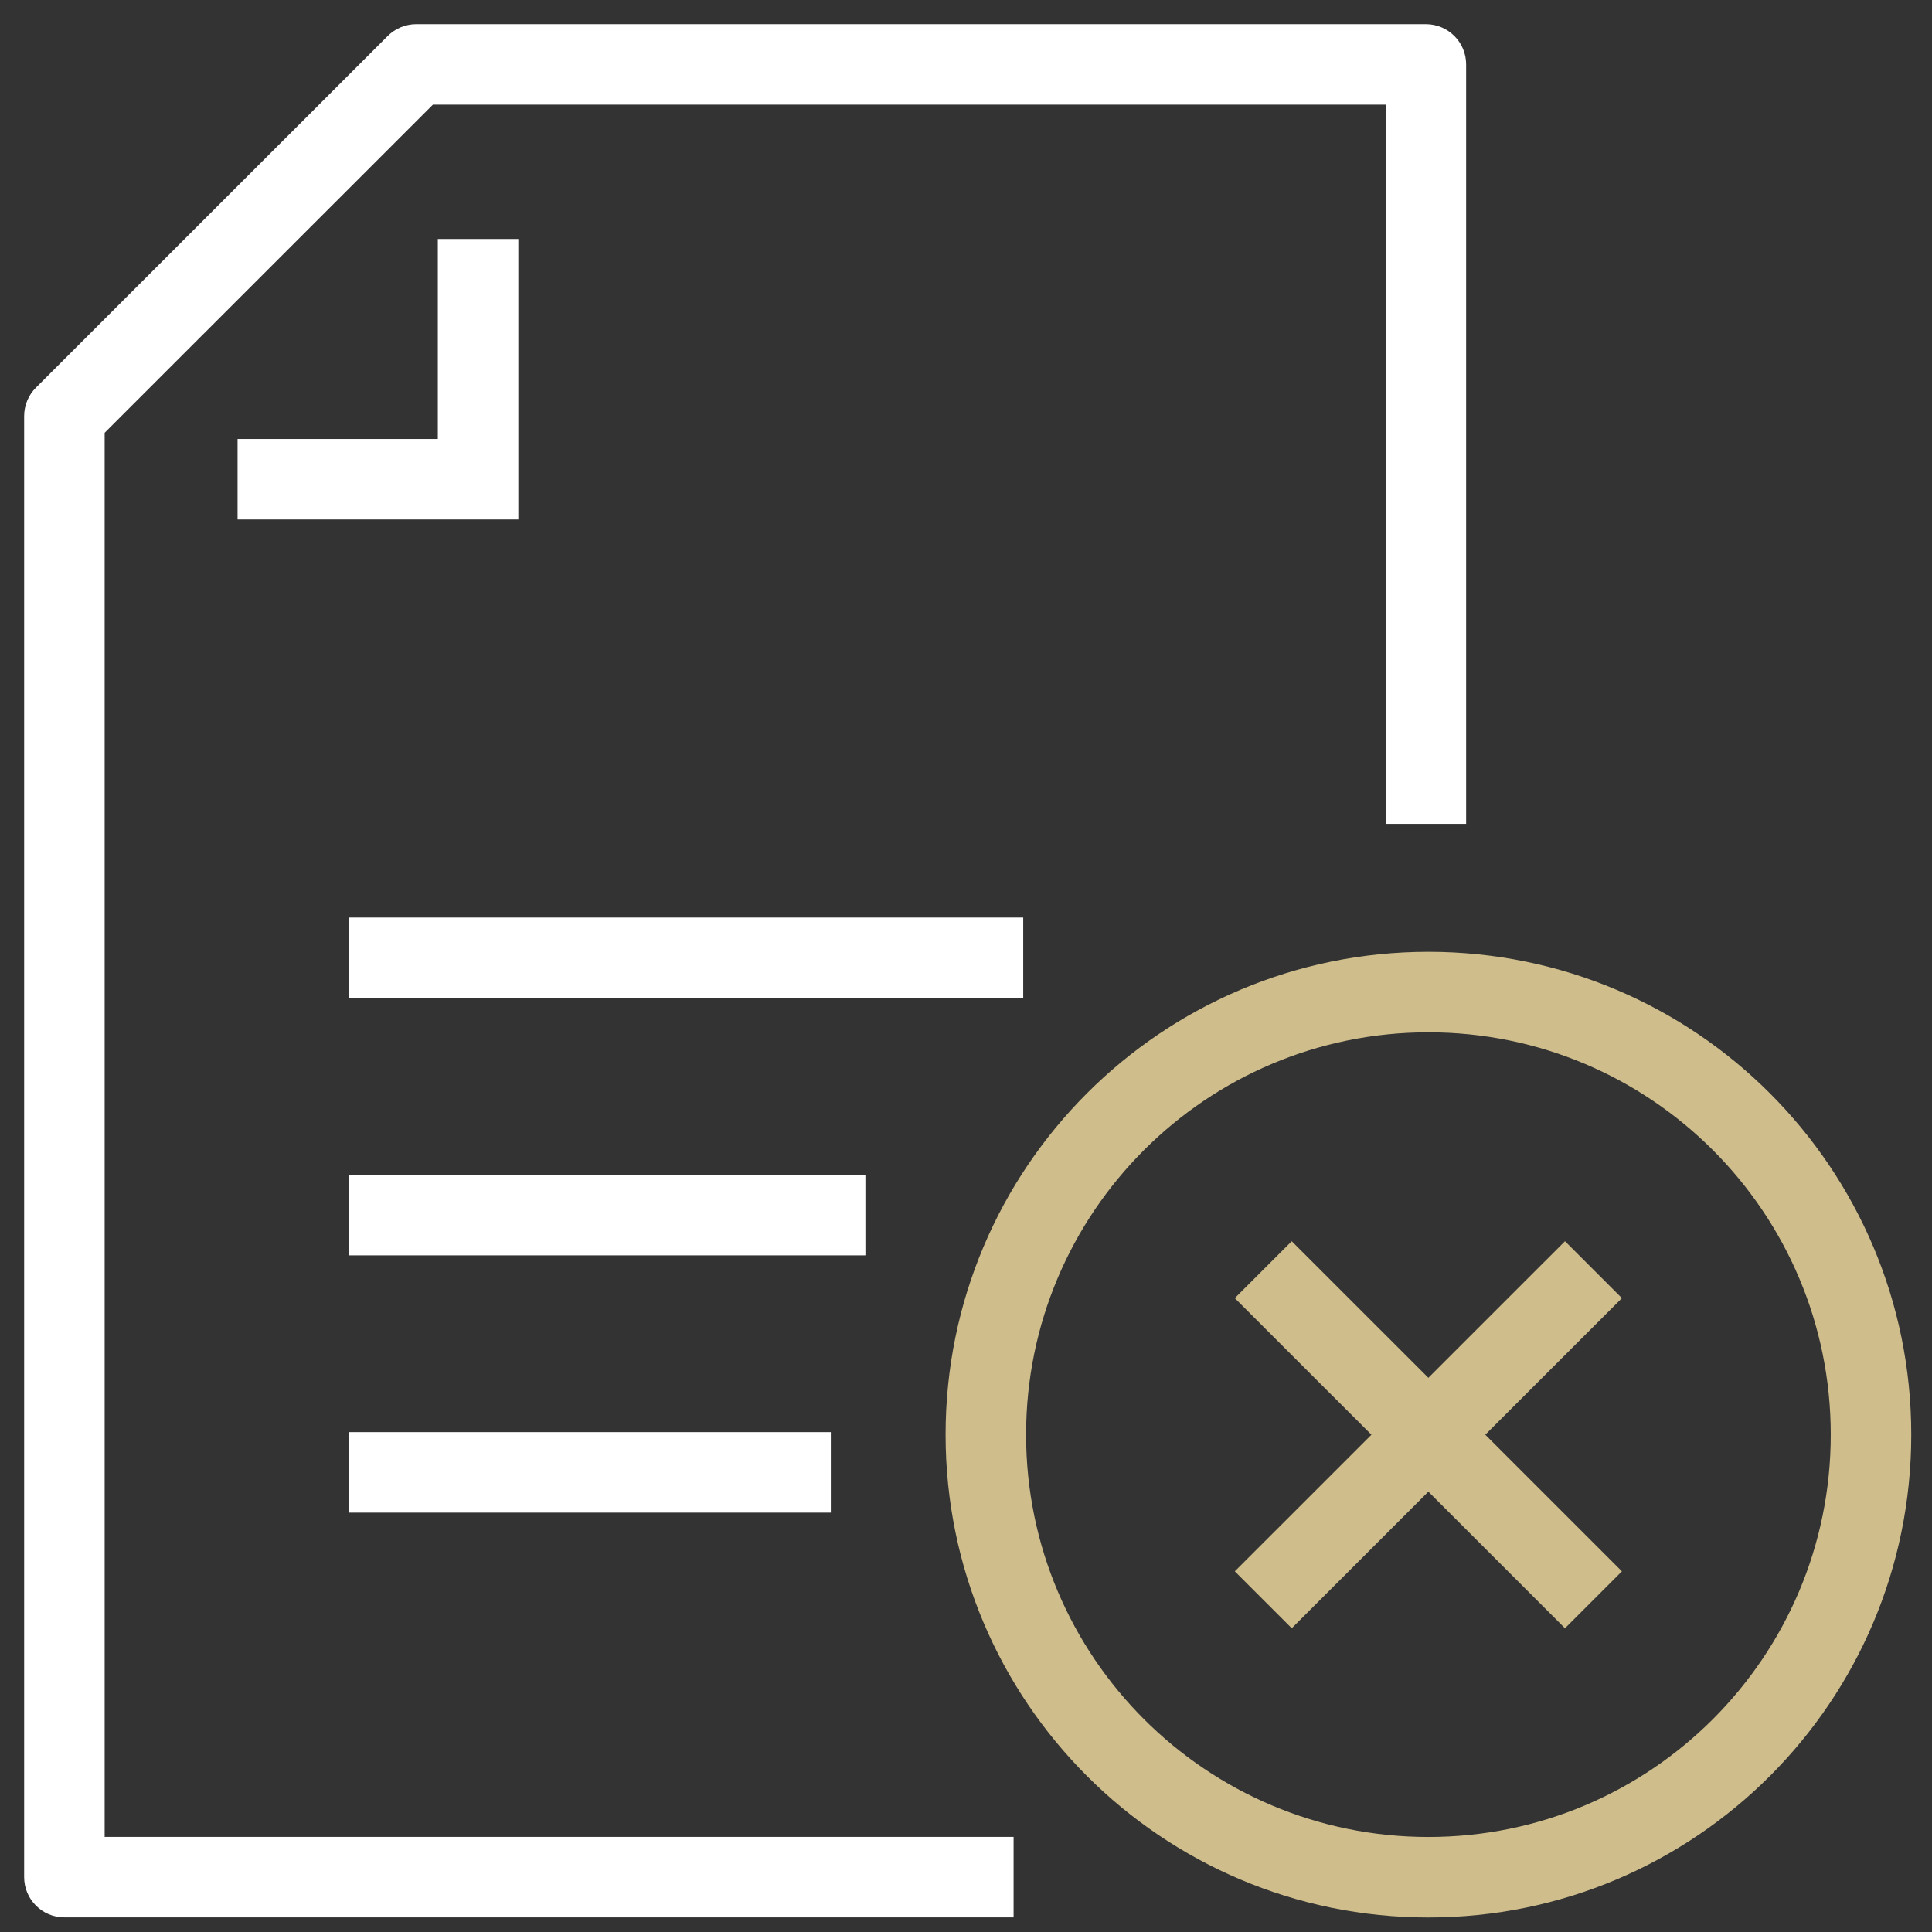
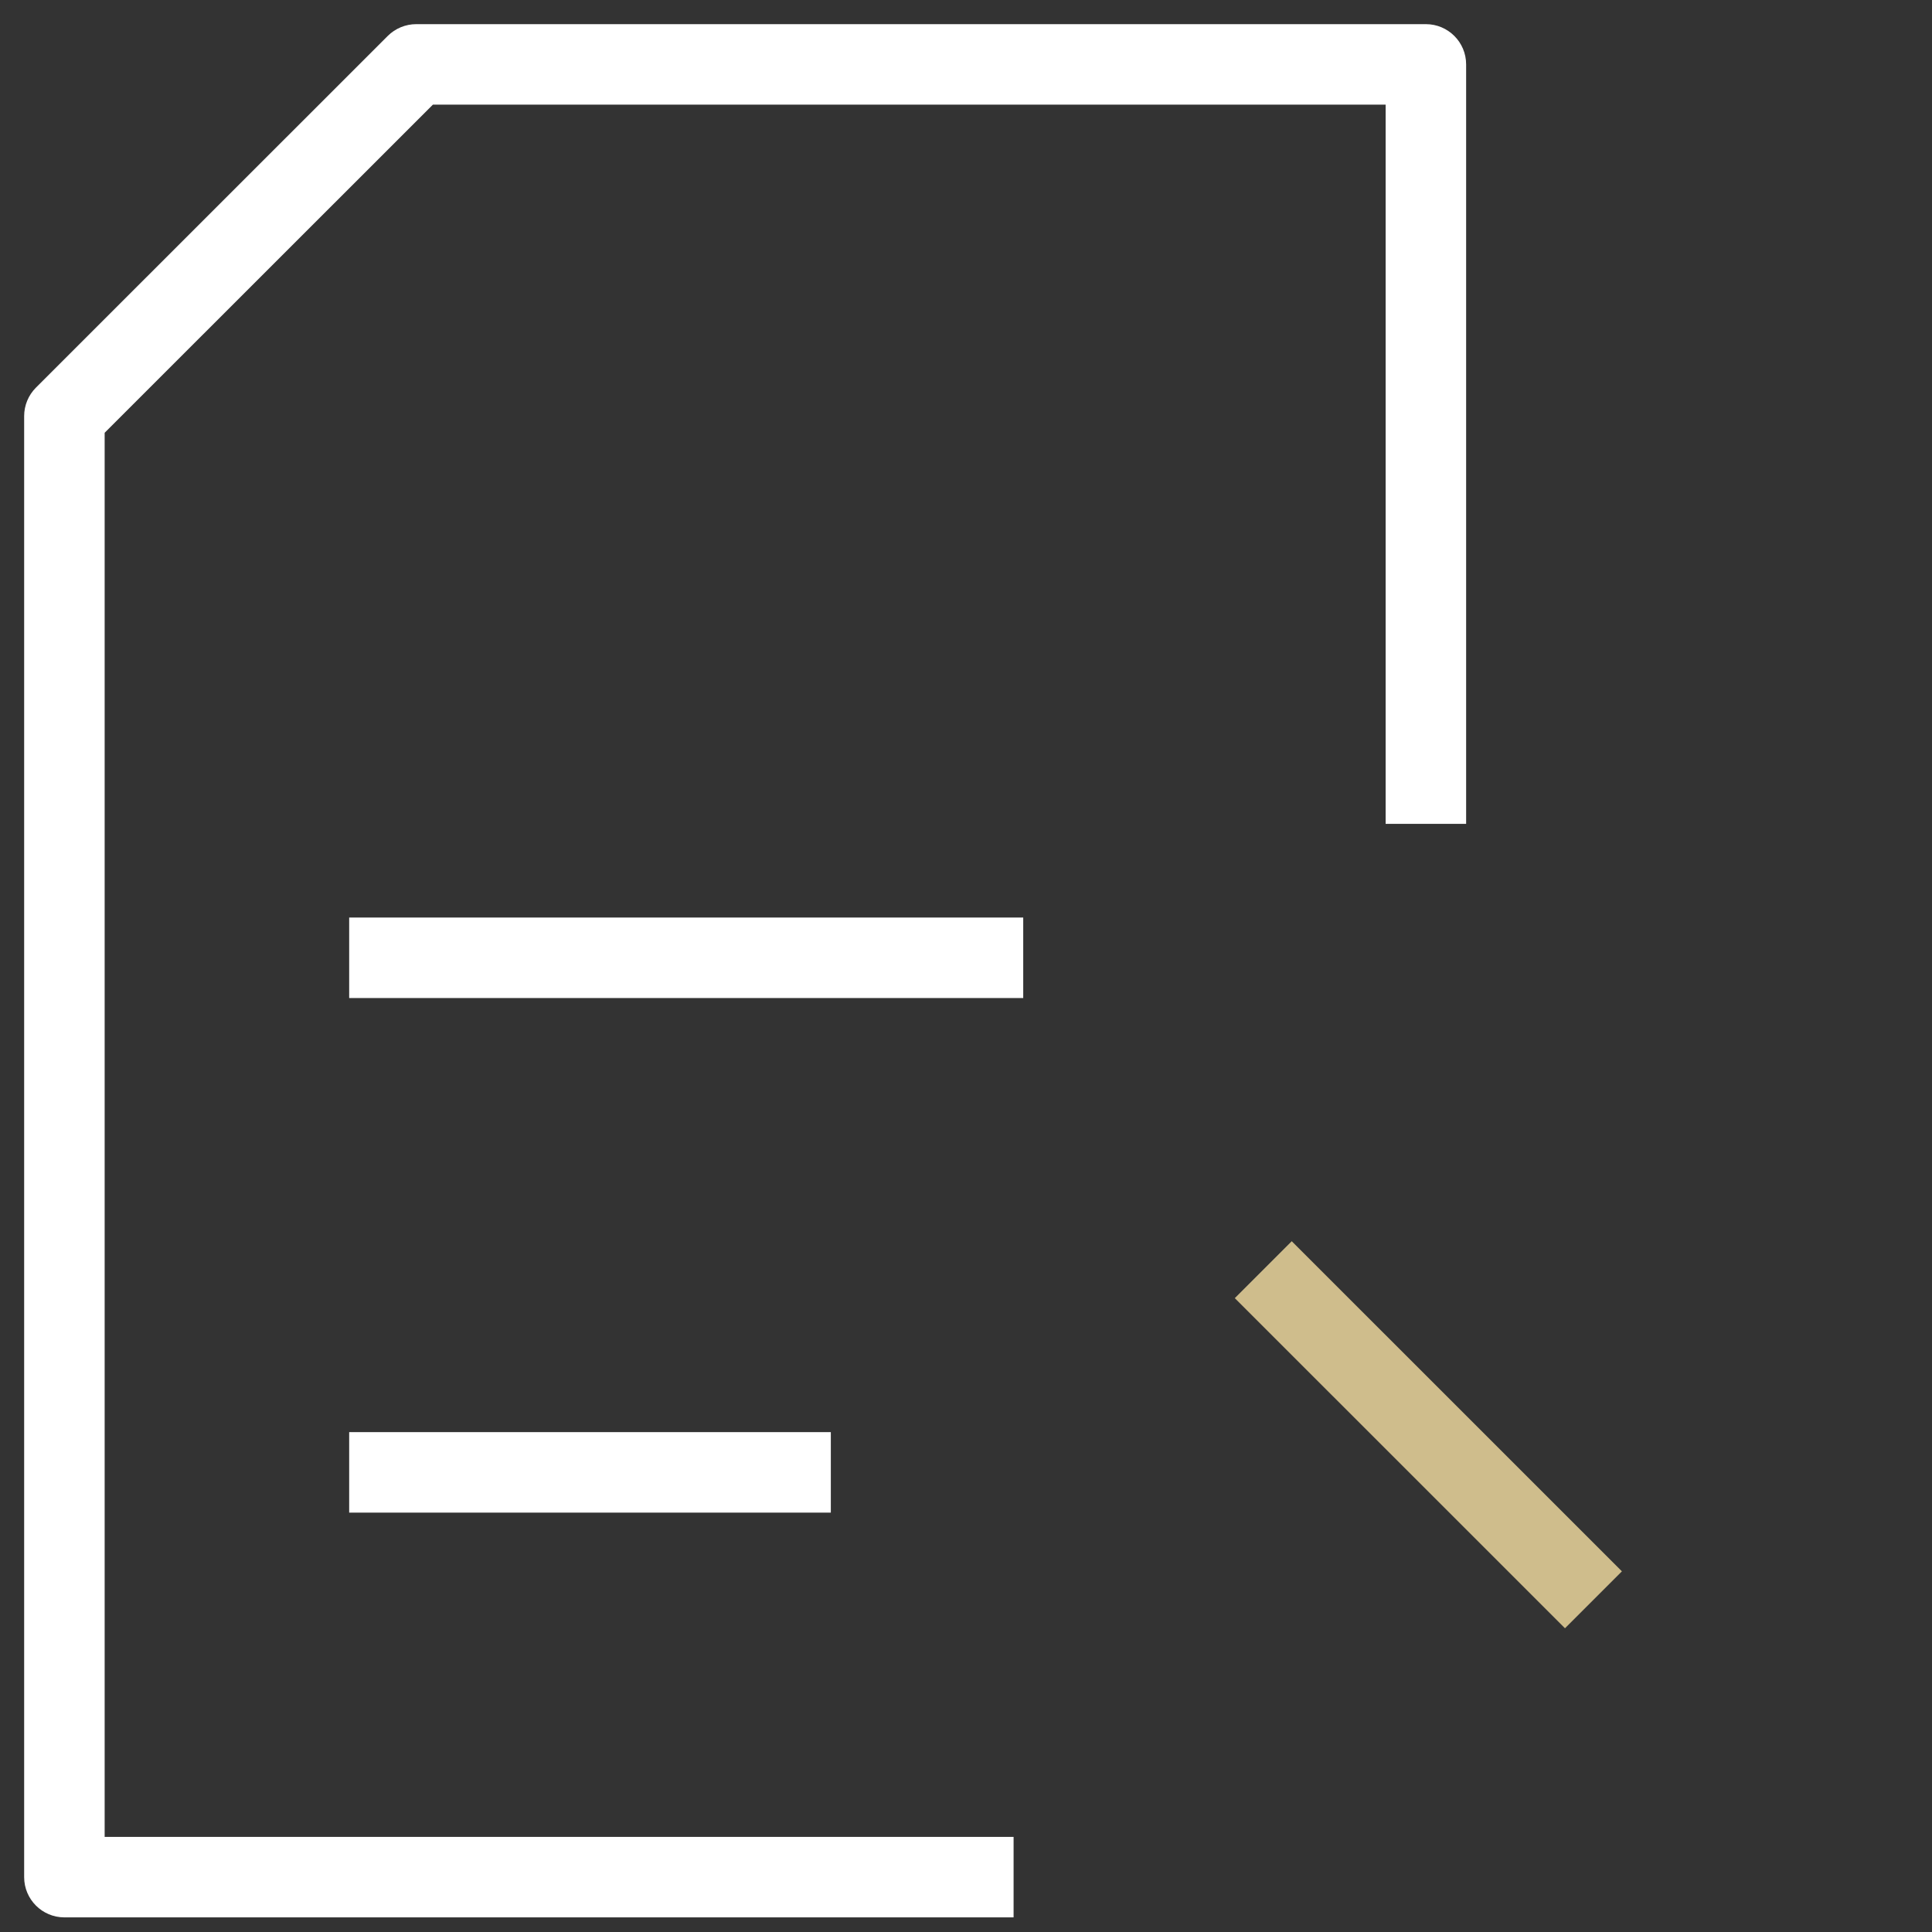
<svg xmlns="http://www.w3.org/2000/svg" width="60" height="60" viewBox="0 0 60 60" fill="none">
  <rect x="0" y="0" width="60" height="60" fill="#333333" stroke="none" />
  <path fill-rule="evenodd" clip-rule="evenodd" d="M31.777 30.995H10.844V28.495H31.777V30.995Z" fill="white" />
-   <path fill-rule="evenodd" clip-rule="evenodd" d="M26.876 38.986H10.844V36.486H26.876V38.986Z" fill="white" />
  <path fill-rule="evenodd" clip-rule="evenodd" d="M25.802 46.976H10.844V44.476H25.802V46.976Z" fill="white" />
-   <path fill-rule="evenodd" clip-rule="evenodd" d="M13.597 13.633V7.422H16.097V16.133H7.378V13.633H13.597Z" fill="white" />
  <path fill-rule="evenodd" clip-rule="evenodd" d="M12.042 1.116C12.277 0.882 12.595 0.75 12.926 0.75H44.282C44.972 0.75 45.532 1.31 45.532 2V25.586H43.032V3.25H13.444L3.25 13.44V57.046H31.478V59.546H2C1.31 59.546 0.75 58.986 0.75 58.296V12.922C0.75 12.59 0.882 12.272 1.116 12.038L12.042 1.116Z" fill="white" />
-   <path fill-rule="evenodd" clip-rule="evenodd" d="M44.361 32.059C37.46 32.059 31.866 37.653 31.866 44.554C31.866 51.455 37.46 57.049 44.361 57.049C51.262 57.049 56.856 51.455 56.856 44.554C56.856 37.653 51.262 32.059 44.361 32.059ZM29.366 44.554C29.366 36.273 36.08 29.559 44.361 29.559C52.643 29.559 59.356 36.273 59.356 44.554C59.356 52.836 52.643 59.549 44.361 59.549C36.08 59.549 29.366 52.836 29.366 44.554Z" fill="#CFBD8C" />
-   <path fill-rule="evenodd" clip-rule="evenodd" d="M38.348 48.799L48.602 38.547L50.37 40.315L40.116 50.567L38.348 48.799Z" fill="#CFBD8C" />
  <path fill-rule="evenodd" clip-rule="evenodd" d="M40.116 38.547L50.37 48.799L48.602 50.567L38.348 40.315L40.116 38.547Z" fill="#CFBD8C" />
</svg>